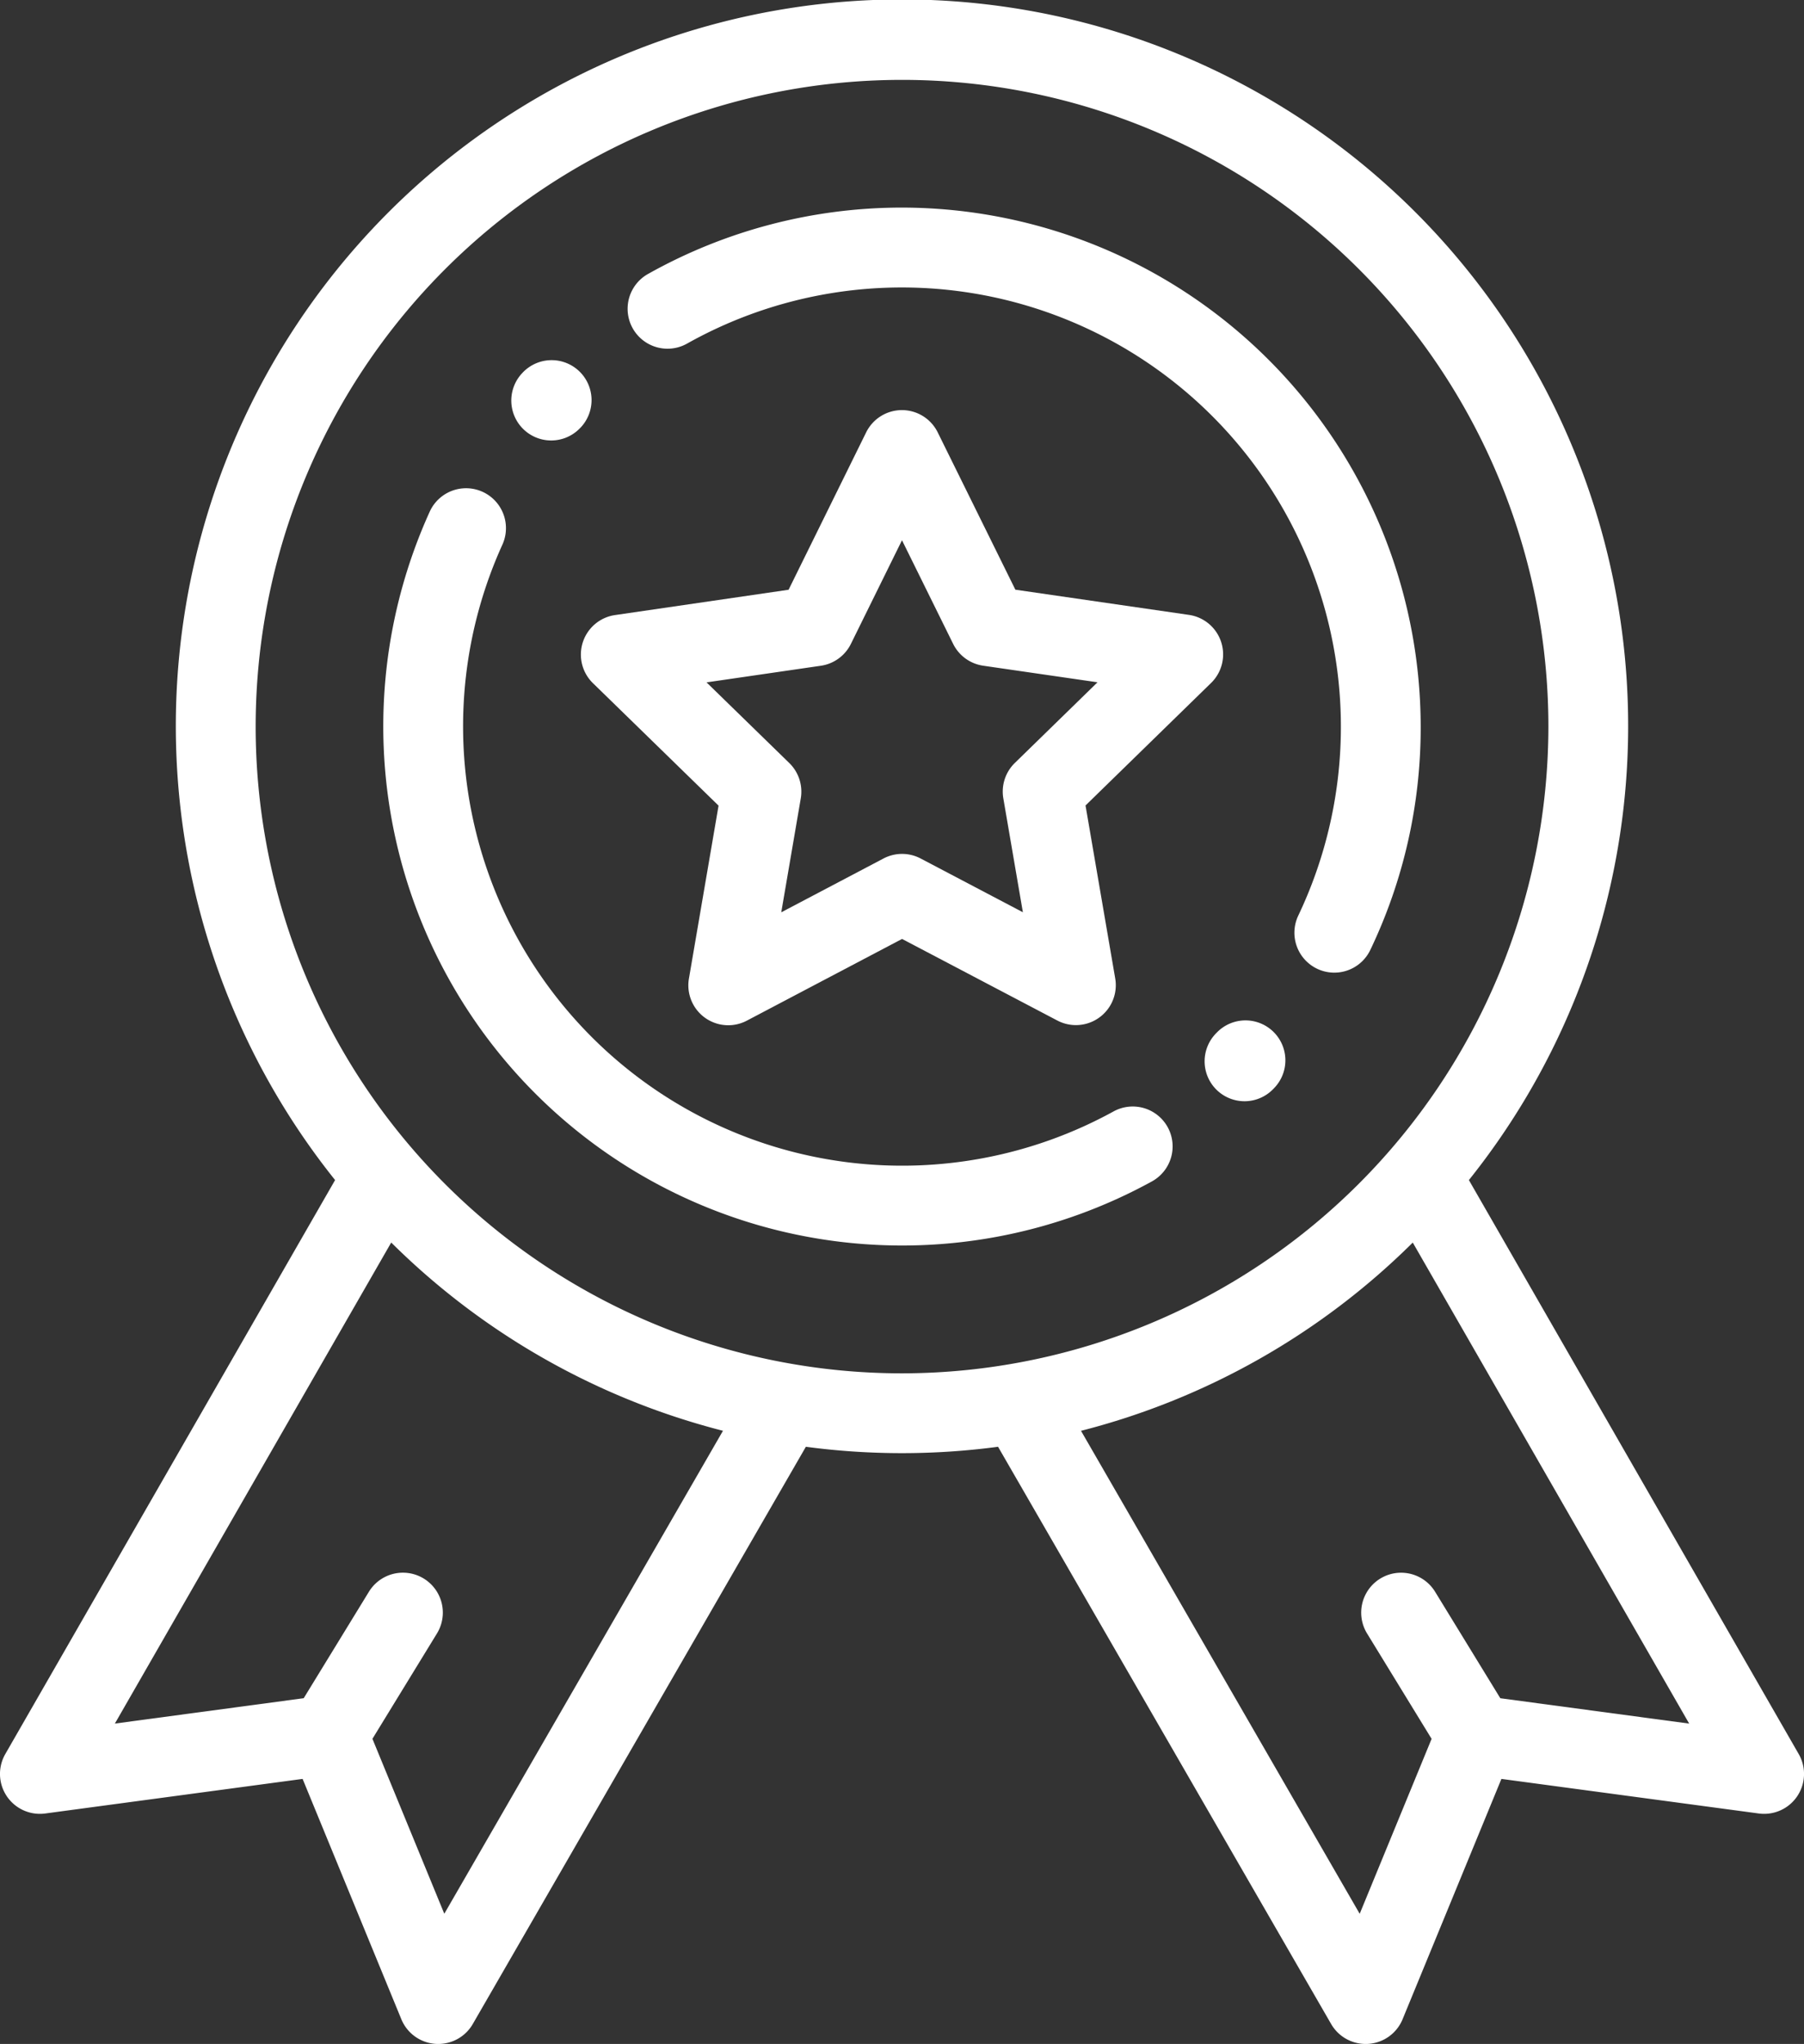
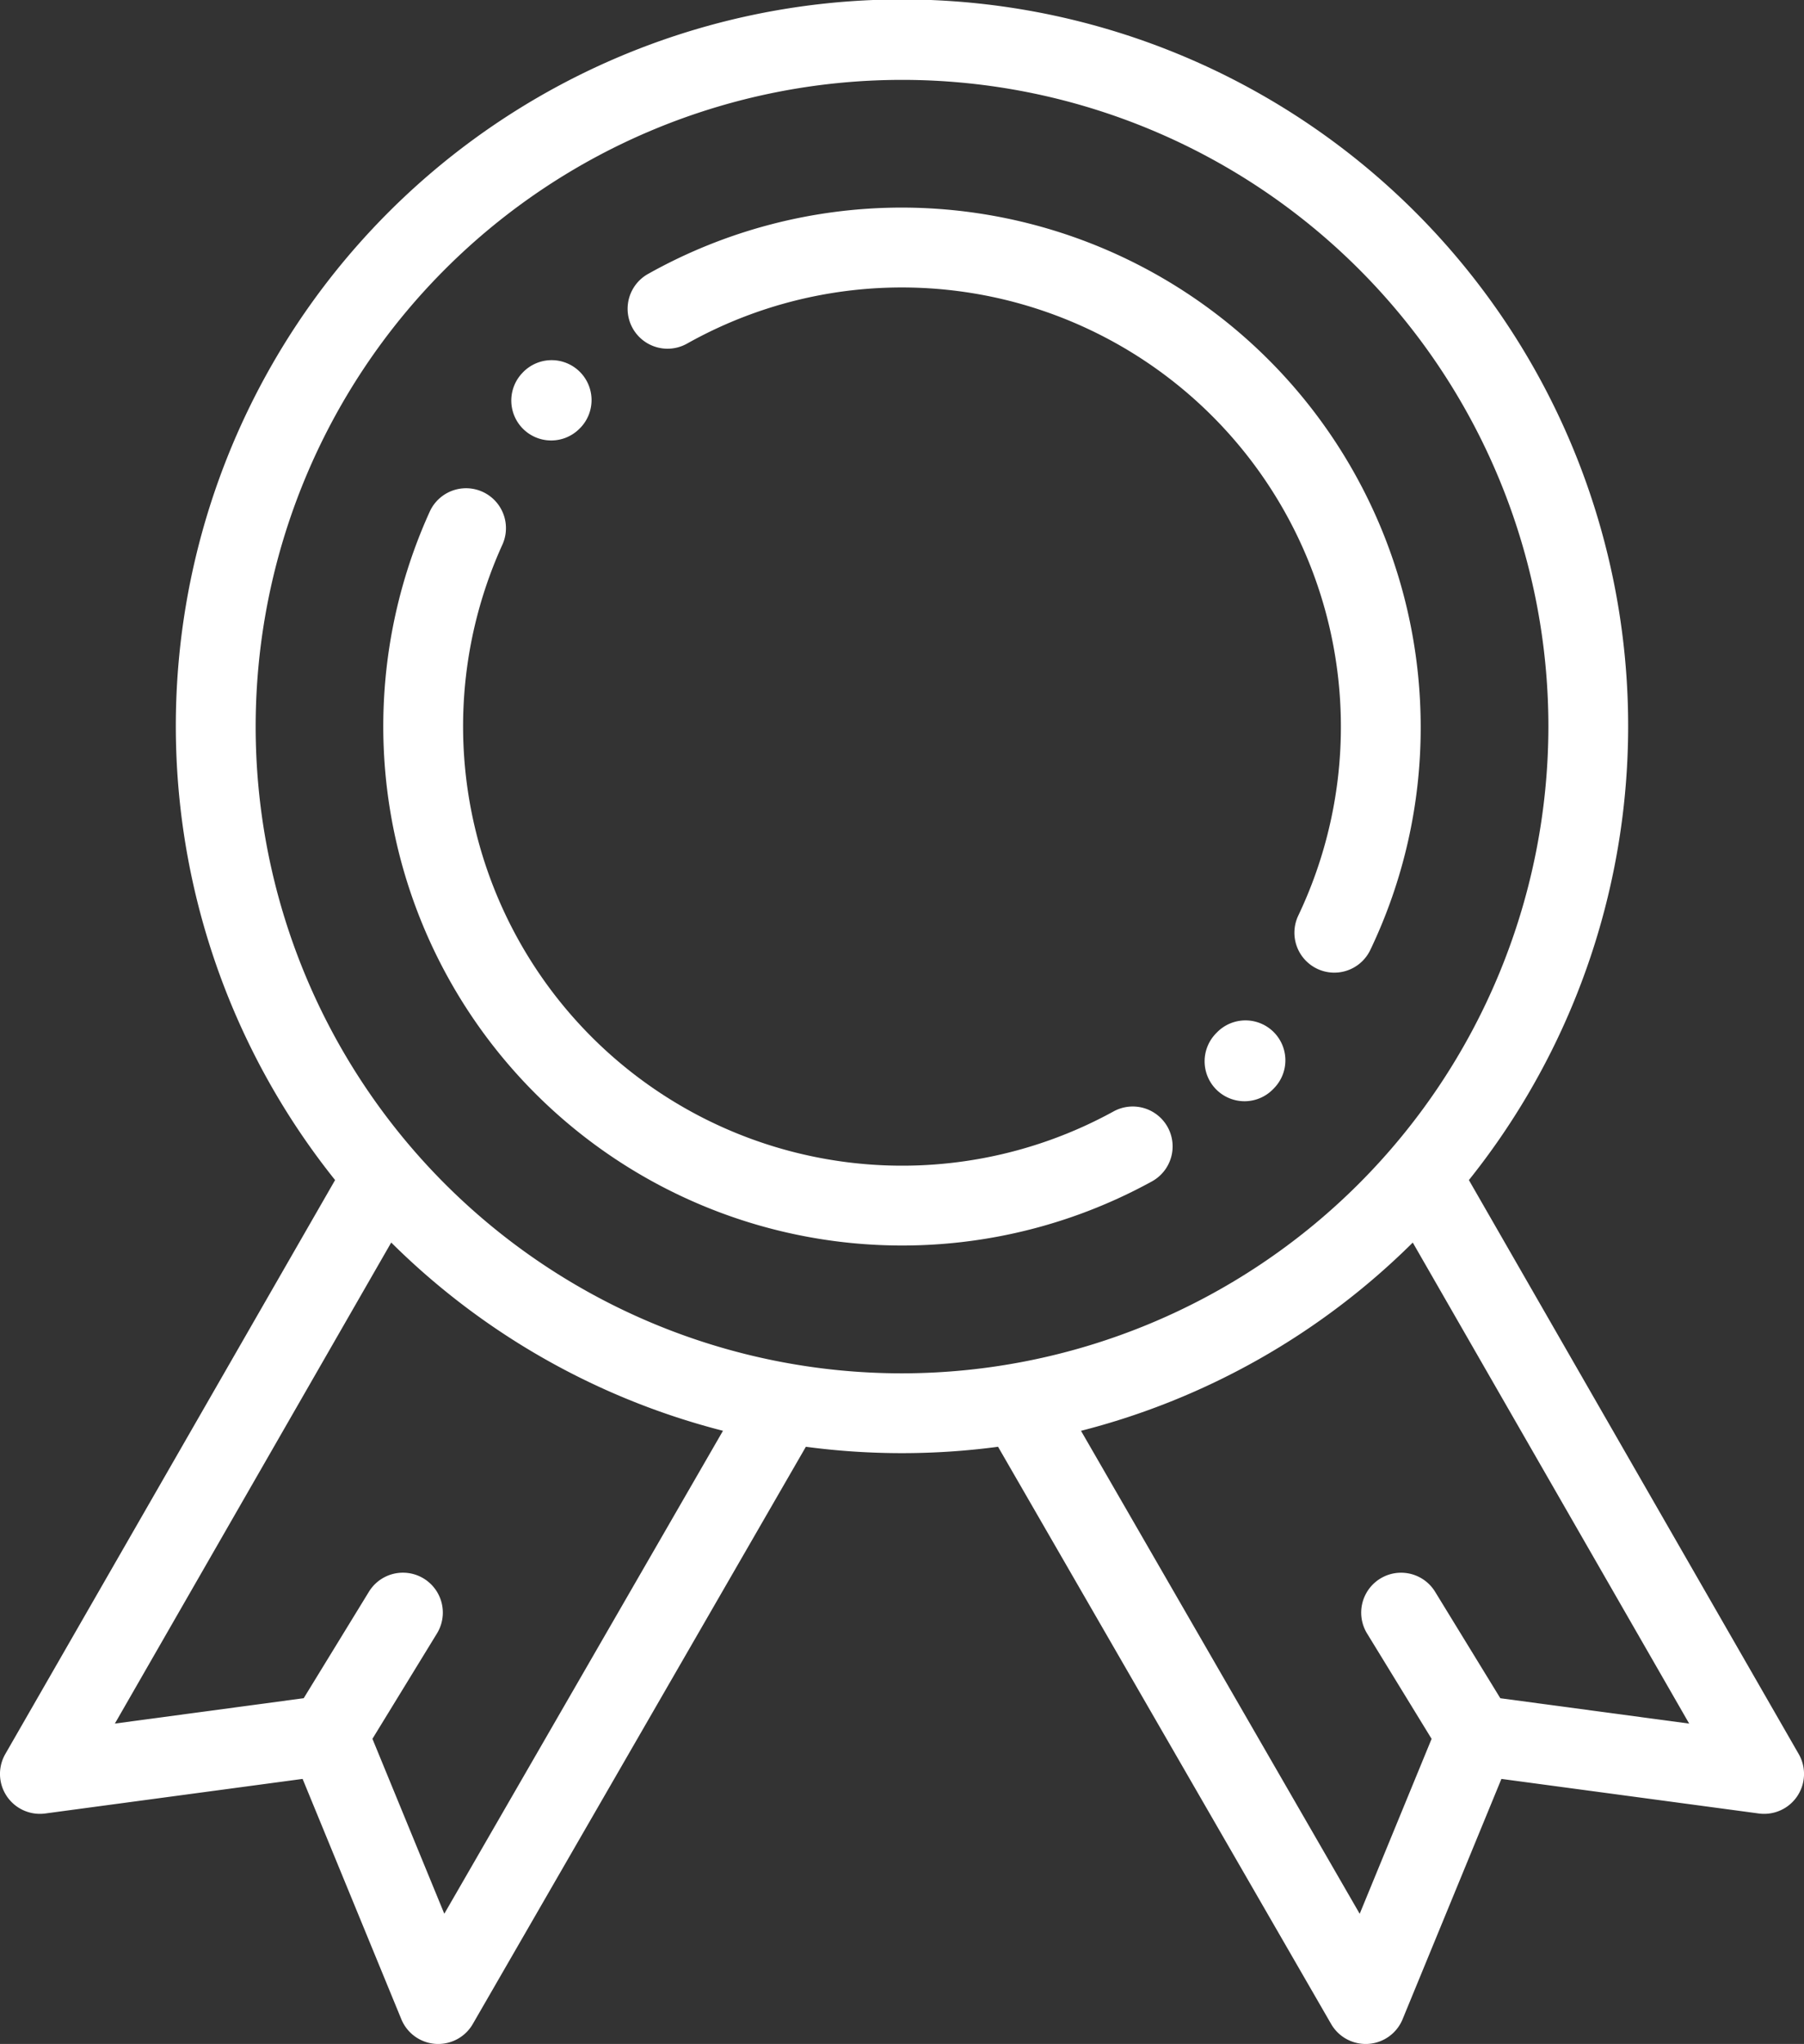
<svg xmlns="http://www.w3.org/2000/svg" width="249.591" height="282.633" viewBox="0 0 249.591 282.633">
  <rect x="0" y="0" width="249.591" height="282.633" fill="#333333" stroke="none" />
  <defs>
    <style>
            .cls-1{fill:#fff}
        </style>
  </defs>
  <g id="pregunta-4" transform="translate(-125.773)">
    <g id="Group_42" data-name="Group 42" transform="translate(206.139 56.708)">
      <g id="Group_41" data-name="Group 41">
-         <path id="Path_70" d="M388.38 154.865a5.52 5.52 0 0 0-4.457-3.756l-24.015-3.483-10.746-21.757a5.52 5.52 0 0 0-4.949-3.076 5.519 5.519 0 0 0-4.949 3.078l-10.733 21.763-24.013 3.5a5.52 5.52 0 0 0-3.056 9.416l17.381 16.934-4.1 23.917a5.52 5.52 0 0 0 8.011 5.817l21.475-11.3 21.485 11.282a5.52 5.52 0 0 0 8.008-5.821l-4.108-23.915 17.373-16.942a5.523 5.523 0 0 0 1.393-5.657zm-28.552 16.724a5.521 5.521 0 0 0-1.587 4.887l2.706 15.752-14.147-7.434a5.52 5.52 0 0 0-5.137 0l-14.145 7.441 2.7-15.754a5.522 5.522 0 0 0-1.589-4.886l-11.448-11.153 15.816-2.3a5.519 5.519 0 0 0 4.155-3.021l7.069-14.333 7.077 14.33a5.521 5.521 0 0 0 4.157 3.018l15.817 2.294z" class="cls-1" data-name="Path 70" transform="translate(-299.793 -122.793)" />
-       </g>
+         </g>
    </g>
    <g id="Group_44" data-name="Group 44" transform="translate(125.773)">
      <g id="Group_43" data-name="Group 43">
        <path id="Path_71" d="M374.63 242.54L329 163.176a100.468 100.468 0 1 0-156.866 0l-45.627 79.364a5.52 5.52 0 0 0 5.52 8.223l35.613-4.782 13.66 33.232a5.52 5.52 0 0 0 4.737 3.408c.124.008.247.012.369.012a5.52 5.52 0 0 0 4.779-2.76l46.062-79.781.019-.037a100.772 100.772 0 0 0 26.594 0l.019.037 46.062 79.781a5.522 5.522 0 0 0 4.78 2.76c.122 0 .246 0 .369-.012a5.52 5.52 0 0 0 4.737-3.408l13.673-33.232 35.613 4.782a5.518 5.518 0 0 0 5.518-8.223zm-187.386 22.087l-9.944-24.19 8.927-14.567a5.52 5.52 0 1 0-9.413-5.769l-9.021 14.72-26.127 3.508 38.234-66.516a100.466 100.466 0 0 0 45.9 26.031zm63.324-74.727A89.427 89.427 0 1 1 340 100.468a89.529 89.529 0 0 1-89.432 89.432zm82.779 44.926l-9.02-14.72a5.52 5.52 0 1 0-9.413 5.769l8.927 14.567-9.948 24.191-38.558-66.784a100.461 100.461 0 0 0 45.9-26.031l38.242 66.516z" class="cls-1" data-name="Path 71" transform="translate(-125.773)" />
      </g>
    </g>
    <g id="Group_46" data-name="Group 46" transform="translate(212.606 28.705)">
      <g id="Group_45" data-name="Group 45">
        <path id="Path_72" d="M351.759 62.157a71.794 71.794 0 0 0-35.148 9.183 5.52 5.52 0 0 0 5.414 9.622 60.748 60.748 0 0 1 84.565 79.086 5.52 5.52 0 1 0 9.963 4.757 71.126 71.126 0 0 0 6.969-30.885 71.843 71.843 0 0 0-71.763-71.763z" class="cls-1" data-name="Path 72" transform="translate(-313.797 -62.157)" />
      </g>
    </g>
    <g id="Group_48" data-name="Group 48" transform="translate(292.436 141.096)">
      <g id="Group_47" data-name="Group 47">
        <path id="Path_73" d="M496.157 307.081a5.521 5.521 0 0 0-7.806.117l-.122.126a5.52 5.52 0 1 0 7.9 7.713l.146-.15a5.52 5.52 0 0 0-.118-7.806z" class="cls-1" data-name="Path 73" transform="translate(-486.658 -305.522)" />
      </g>
    </g>
    <g id="Group_50" data-name="Group 50" transform="translate(178.805 67.516)">
      <g id="Group_49" data-name="Group 49">
        <path id="Path_74" d="M349.127 234.539a5.52 5.52 0 0 0-7.5-2.17A60.75 60.75 0 0 1 257.078 154a5.52 5.52 0 1 0-10.047-4.577 71.787 71.787 0 0 0 99.926 92.61 5.521 5.521 0 0 0 2.17-7.494z" class="cls-1" data-name="Path 74" transform="translate(-240.605 -146.195)" />
      </g>
    </g>
    <g id="Group_52" data-name="Group 52" transform="translate(196.463 49.801)">
      <g id="Group_51" data-name="Group 51">
-         <path id="Path_75" d="M288.234 109.318a5.521 5.521 0 0 0-7.8.277l-.122.132a5.52 5.52 0 0 0 8.1 7.5l.1-.1a5.52 5.52 0 0 0-.278-7.809z" class="cls-1" data-name="Path 75" transform="translate(-278.842 -107.838)" />
+         <path id="Path_75" d="M288.234 109.318a5.521 5.521 0 0 0-7.8.277l-.122.132a5.52 5.52 0 0 0 8.1 7.5l.1-.1a5.52 5.52 0 0 0-.278-7.809" class="cls-1" data-name="Path 75" transform="translate(-278.842 -107.838)" />
      </g>
    </g>
  </g>
</svg>